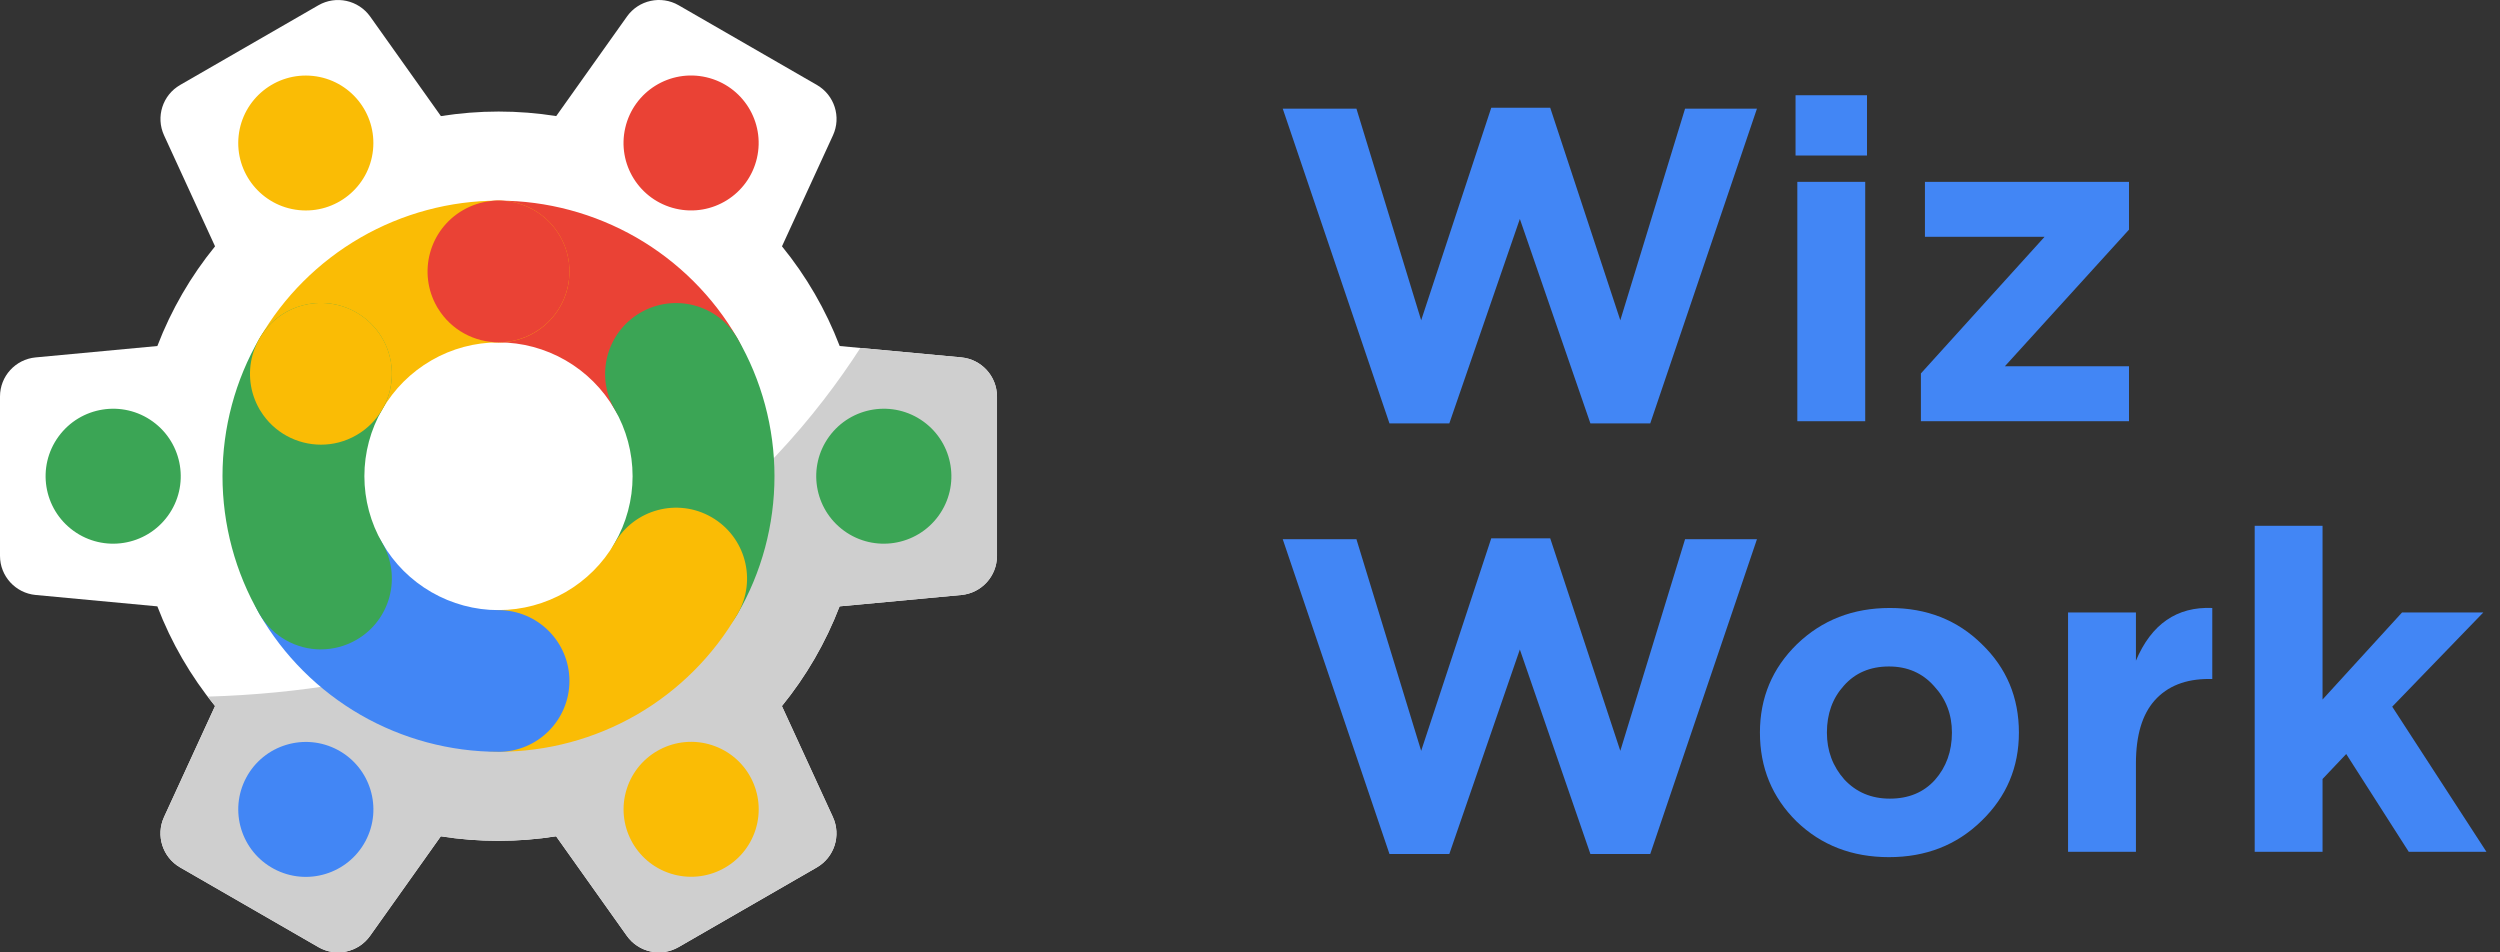
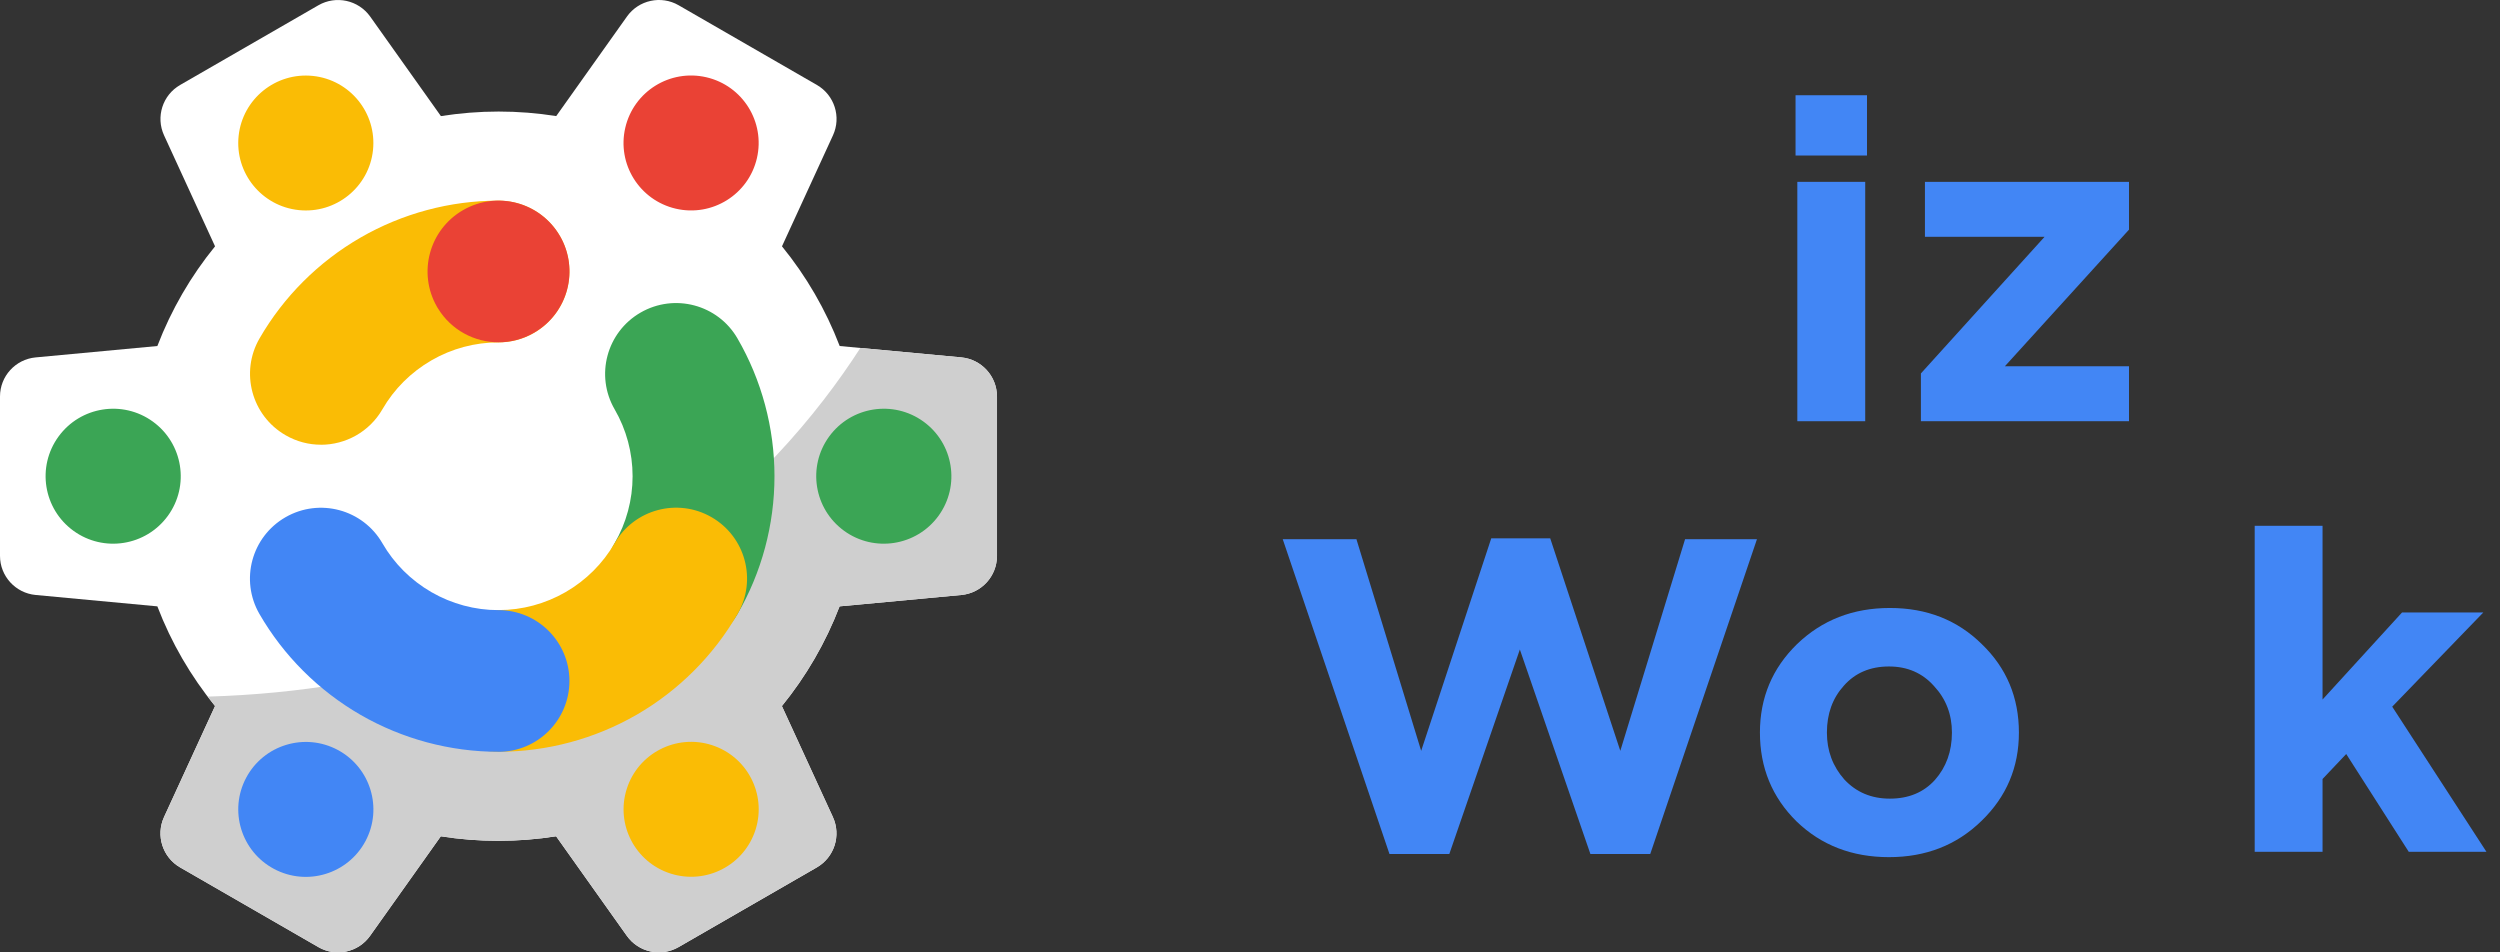
<svg xmlns="http://www.w3.org/2000/svg" width="105" height="40" viewBox="0 0 105 40" fill="none">
  <rect x="0" y="0" width="105" height="40" fill="#333333" stroke="none" />
  <path d="M40.379 15.011L35.267 14.533C34.682 13.005 33.861 11.595 32.843 10.346L34.985 5.684C35.34 4.912 35.048 3.995 34.31 3.569L28.503 0.221C27.765 -0.205 26.823 0.001 26.331 0.696L23.361 4.876C22.573 4.75 21.764 4.685 20.94 4.685C20.116 4.685 19.306 4.753 18.518 4.876L15.548 0.696C15.052 0.001 14.11 -0.203 13.373 0.221L7.565 3.569C6.827 3.995 6.535 4.91 6.89 5.684L9.032 10.346C8.017 11.592 7.195 13.005 6.609 14.533L1.497 15.011C0.647 15.091 0 15.803 0 16.652V23.348C0 24.198 0.65 24.909 1.497 24.989L6.609 25.467C7.193 26.995 8.015 28.405 9.032 29.654L6.89 34.316C6.535 35.088 6.827 36.005 7.565 36.431L13.373 39.779C14.11 40.205 15.052 39.999 15.544 39.304L18.514 35.124C19.302 35.25 20.111 35.315 20.936 35.315C21.759 35.315 22.569 35.248 23.357 35.124L26.327 39.304C26.821 39.999 27.761 40.203 28.498 39.779L34.306 36.431C35.044 36.005 35.336 35.09 34.981 34.316L32.839 29.654C33.854 28.408 34.676 26.995 35.263 25.467L40.374 24.989C41.224 24.909 41.871 24.198 41.871 23.348V16.652C41.871 15.803 41.221 15.091 40.374 15.011H40.379Z" fill="white" />
  <path d="M40.379 24.989C41.228 24.909 41.875 24.198 41.875 23.348V16.653C41.875 15.803 41.226 15.091 40.379 15.011L36.135 14.615C32.576 20.137 24.498 28.798 8.721 29.258C8.822 29.392 8.925 29.524 9.032 29.654L6.89 34.316C6.535 35.088 6.827 36.005 7.565 36.431L13.373 39.779C14.11 40.205 15.052 39.999 15.544 39.304L18.514 35.124C19.302 35.25 20.111 35.315 20.935 35.315C21.759 35.315 22.569 35.248 23.357 35.124L26.327 39.304C26.821 39.999 27.761 40.203 28.498 39.779L34.306 36.431C35.044 36.005 35.336 35.09 34.981 34.316L32.839 29.654C33.854 28.408 34.676 26.995 35.262 25.467L40.374 24.989H40.379Z" fill="#CFCFCF" />
-   <path d="M28.398 18.678C27.368 18.678 26.365 18.143 25.812 17.188C25.322 16.338 24.61 15.628 23.752 15.133C22.897 14.64 21.926 14.38 20.946 14.38H20.938C19.294 14.38 17.959 13.049 17.957 11.406C17.957 9.762 19.288 8.43 20.933 8.427H20.944C22.968 8.427 24.969 8.965 26.731 9.978C28.494 10.996 29.963 12.461 30.975 14.216C31.796 15.639 31.307 17.458 29.88 18.279C29.411 18.548 28.9 18.678 28.393 18.678H28.398Z" fill="#EA4235" />
  <path d="M31.79 6.645C32.144 5.121 31.194 3.599 29.667 3.245C28.14 2.891 26.616 3.84 26.262 5.365C25.907 6.889 26.858 8.411 28.385 8.765C29.911 9.119 31.436 8.17 31.79 6.645Z" fill="#EA4235" />
  <path d="M28.393 27.277C27.887 27.277 27.374 27.149 26.903 26.876C25.478 26.053 24.992 24.233 25.816 22.81C26.308 21.962 26.569 20.991 26.569 20.002C26.569 19.014 26.308 18.042 25.816 17.194C24.992 15.771 25.478 13.952 26.903 13.129C28.328 12.306 30.151 12.791 30.974 14.214C31.99 15.966 32.528 17.969 32.528 20.002C32.528 22.036 31.992 24.038 30.974 25.793C30.422 26.746 29.421 27.279 28.391 27.279L28.393 27.277Z" fill="#3BA555" />
  <path d="M39.416 21.667C40.337 20.401 40.057 18.63 38.788 17.708C37.52 16.789 35.746 17.068 34.823 18.336C33.903 19.601 34.184 21.373 35.452 22.294C36.719 23.213 38.493 22.934 39.416 21.667Z" fill="#3BA555" />
  <path d="M20.946 31.575H20.936C19.29 31.575 17.957 30.24 17.959 28.596C17.959 26.953 19.294 25.623 20.94 25.623C20.942 25.623 20.946 25.623 20.948 25.623C21.928 25.623 22.899 25.362 23.754 24.869C24.612 24.374 25.324 23.664 25.814 22.814C26.636 21.389 28.458 20.9 29.884 21.721C31.309 22.542 31.8 24.361 30.979 25.784C29.965 27.539 28.498 29.004 26.735 30.022C24.973 31.037 22.972 31.573 20.948 31.573L20.946 31.575Z" fill="#FABC05" />
  <path d="M31.733 34.846C32.206 33.355 31.379 31.762 29.885 31.29C28.391 30.817 26.796 31.643 26.323 33.135C25.849 34.627 26.677 36.219 28.171 36.692C29.665 37.164 31.26 36.338 31.733 34.846Z" fill="#FABC05" />
  <path d="M13.478 18.678C12.973 18.678 12.463 18.55 11.994 18.279C10.569 17.458 10.077 15.639 10.899 14.216C11.912 12.461 13.379 10.996 15.143 9.978C16.904 8.963 18.905 8.427 20.929 8.427H20.94C22.585 8.427 23.918 9.762 23.916 11.406C23.916 13.049 22.581 14.38 20.936 14.38C20.933 14.38 20.931 14.38 20.927 14.38C19.948 14.38 18.976 14.64 18.121 15.135C17.263 15.63 16.551 16.34 16.061 17.19C15.51 18.145 14.508 18.68 13.476 18.68L13.478 18.678Z" fill="#FABC05" />
  <path d="M13.142 3.189C11.584 3.025 10.186 4.155 10.022 5.71C9.858 7.265 10.989 8.661 12.547 8.824C14.104 8.988 15.502 7.859 15.666 6.304C15.83 4.748 14.699 3.353 13.142 3.189Z" fill="#FABC05" />
  <path d="M23.519 9.915C22.697 8.492 20.877 8.003 19.45 8.824C18.024 9.645 17.535 11.462 18.354 12.887C18.354 12.887 18.354 12.887 18.354 12.889C18.369 12.912 18.384 12.936 18.398 12.959C18.958 13.87 19.935 14.377 20.94 14.377C21.446 14.377 21.959 14.249 22.43 13.976C23.853 13.154 24.341 11.336 23.519 9.913V9.915Z" fill="#EA4235" />
  <path d="M20.929 31.575C18.905 31.575 16.904 31.038 15.143 30.024C13.379 29.006 11.91 27.541 10.896 25.786C10.075 24.363 10.564 22.544 11.992 21.723C13.419 20.903 15.239 21.392 16.061 22.817C16.551 23.667 17.263 24.376 18.121 24.871C18.976 25.364 19.948 25.625 20.927 25.625C20.929 25.625 20.933 25.625 20.936 25.625C22.579 25.625 23.914 26.955 23.916 28.599C23.916 30.242 22.585 31.575 20.94 31.577H20.929V31.575Z" fill="#4286F5" />
  <path d="M15.349 35.329C16.086 33.948 15.563 32.232 14.181 31.495C12.798 30.759 11.079 31.281 10.341 32.662C9.604 34.042 10.127 35.758 11.509 36.495C12.892 37.232 14.611 36.709 15.349 35.329Z" fill="#4286F5" />
-   <path d="M13.482 27.276C12.452 27.276 11.451 26.743 10.899 25.791C9.883 24.038 9.345 22.036 9.345 20C9.345 17.964 9.881 15.964 10.899 14.212C11.723 12.789 13.545 12.304 14.97 13.127C16.395 13.949 16.881 15.769 16.057 17.192C15.565 18.04 15.304 19.012 15.304 20C15.304 20.989 15.565 21.96 16.057 22.808C16.881 24.231 16.395 26.051 14.97 26.873C14.499 27.144 13.986 27.274 13.48 27.274L13.482 27.276Z" fill="#3BA555" />
  <path d="M2.457 18.336C1.537 19.601 1.816 21.372 3.086 22.294C4.353 23.213 6.127 22.934 7.05 21.666C7.971 20.401 7.689 18.629 6.421 17.708C5.154 16.789 3.38 17.068 2.457 18.336Z" fill="#3BA555" />
-   <path d="M16.061 14.214C15.239 12.791 13.419 12.302 11.992 13.122C10.567 13.943 10.077 15.761 10.897 17.186C10.897 17.186 10.897 17.186 10.897 17.188C10.911 17.211 10.926 17.234 10.941 17.257C11.5 18.168 12.477 18.676 13.482 18.676C13.989 18.676 14.502 18.548 14.972 18.275C16.395 17.452 16.883 15.635 16.061 14.212V14.214Z" fill="#FABC05" />
  <path d="M94.697 35.775V22.084H97.547V29.38L100.886 25.723H104.299L100.473 29.68L104.43 35.775H101.167L98.541 31.668L97.547 32.718V35.775H94.697Z" fill="#4286F5" />
-   <path d="M86.858 35.775V25.723H89.709V27.748C90.359 26.21 91.428 25.473 92.916 25.535V28.517H92.766C91.791 28.517 91.034 28.817 90.497 29.417C89.972 30.005 89.709 30.886 89.709 32.062V35.775H86.858Z" fill="#4286F5" />
  <path d="M83.219 34.481C82.181 35.494 80.887 36 79.337 36C77.786 36 76.492 35.5 75.455 34.5C74.429 33.487 73.917 32.243 73.917 30.768C73.917 29.305 74.436 28.067 75.473 27.055C76.524 26.042 77.824 25.535 79.374 25.535C80.925 25.535 82.212 26.042 83.238 27.055C84.275 28.055 84.794 29.293 84.794 30.768C84.794 32.231 84.269 33.468 83.219 34.481ZM79.374 33.543C80.162 33.543 80.793 33.281 81.268 32.756C81.743 32.218 81.981 31.555 81.981 30.768C81.981 30.005 81.731 29.355 81.231 28.817C80.743 28.267 80.112 27.992 79.337 27.992C78.549 27.992 77.918 28.261 77.442 28.799C76.967 29.324 76.73 29.98 76.73 30.768C76.73 31.53 76.974 32.187 77.461 32.737C77.961 33.275 78.599 33.543 79.374 33.543Z" fill="#4286F5" />
  <path d="M58.358 35.869L53.875 22.647H56.97L59.689 31.536L62.633 22.609H65.109L68.053 31.536L70.773 22.647H73.792L69.31 35.869H66.797L63.834 27.279L60.871 35.869H58.358Z" fill="#4286F5" />
  <path d="M80.678 17.69V15.684L85.873 9.945H80.847V7.638H89.418V9.645L84.204 15.384H89.418V17.69H80.678Z" fill="#4286F5" />
  <path d="M75.413 6.532V4H78.414V6.532H75.413ZM75.488 17.691V7.638H78.339V17.691H75.488Z" fill="#4286F5" />
-   <path d="M58.358 17.784L53.875 4.563H56.97L59.689 13.452L62.633 4.525H65.109L68.053 13.452L70.773 4.563H73.792L69.31 17.784H66.797L63.834 9.195L60.871 17.784H58.358Z" fill="#4286F5" />
</svg>